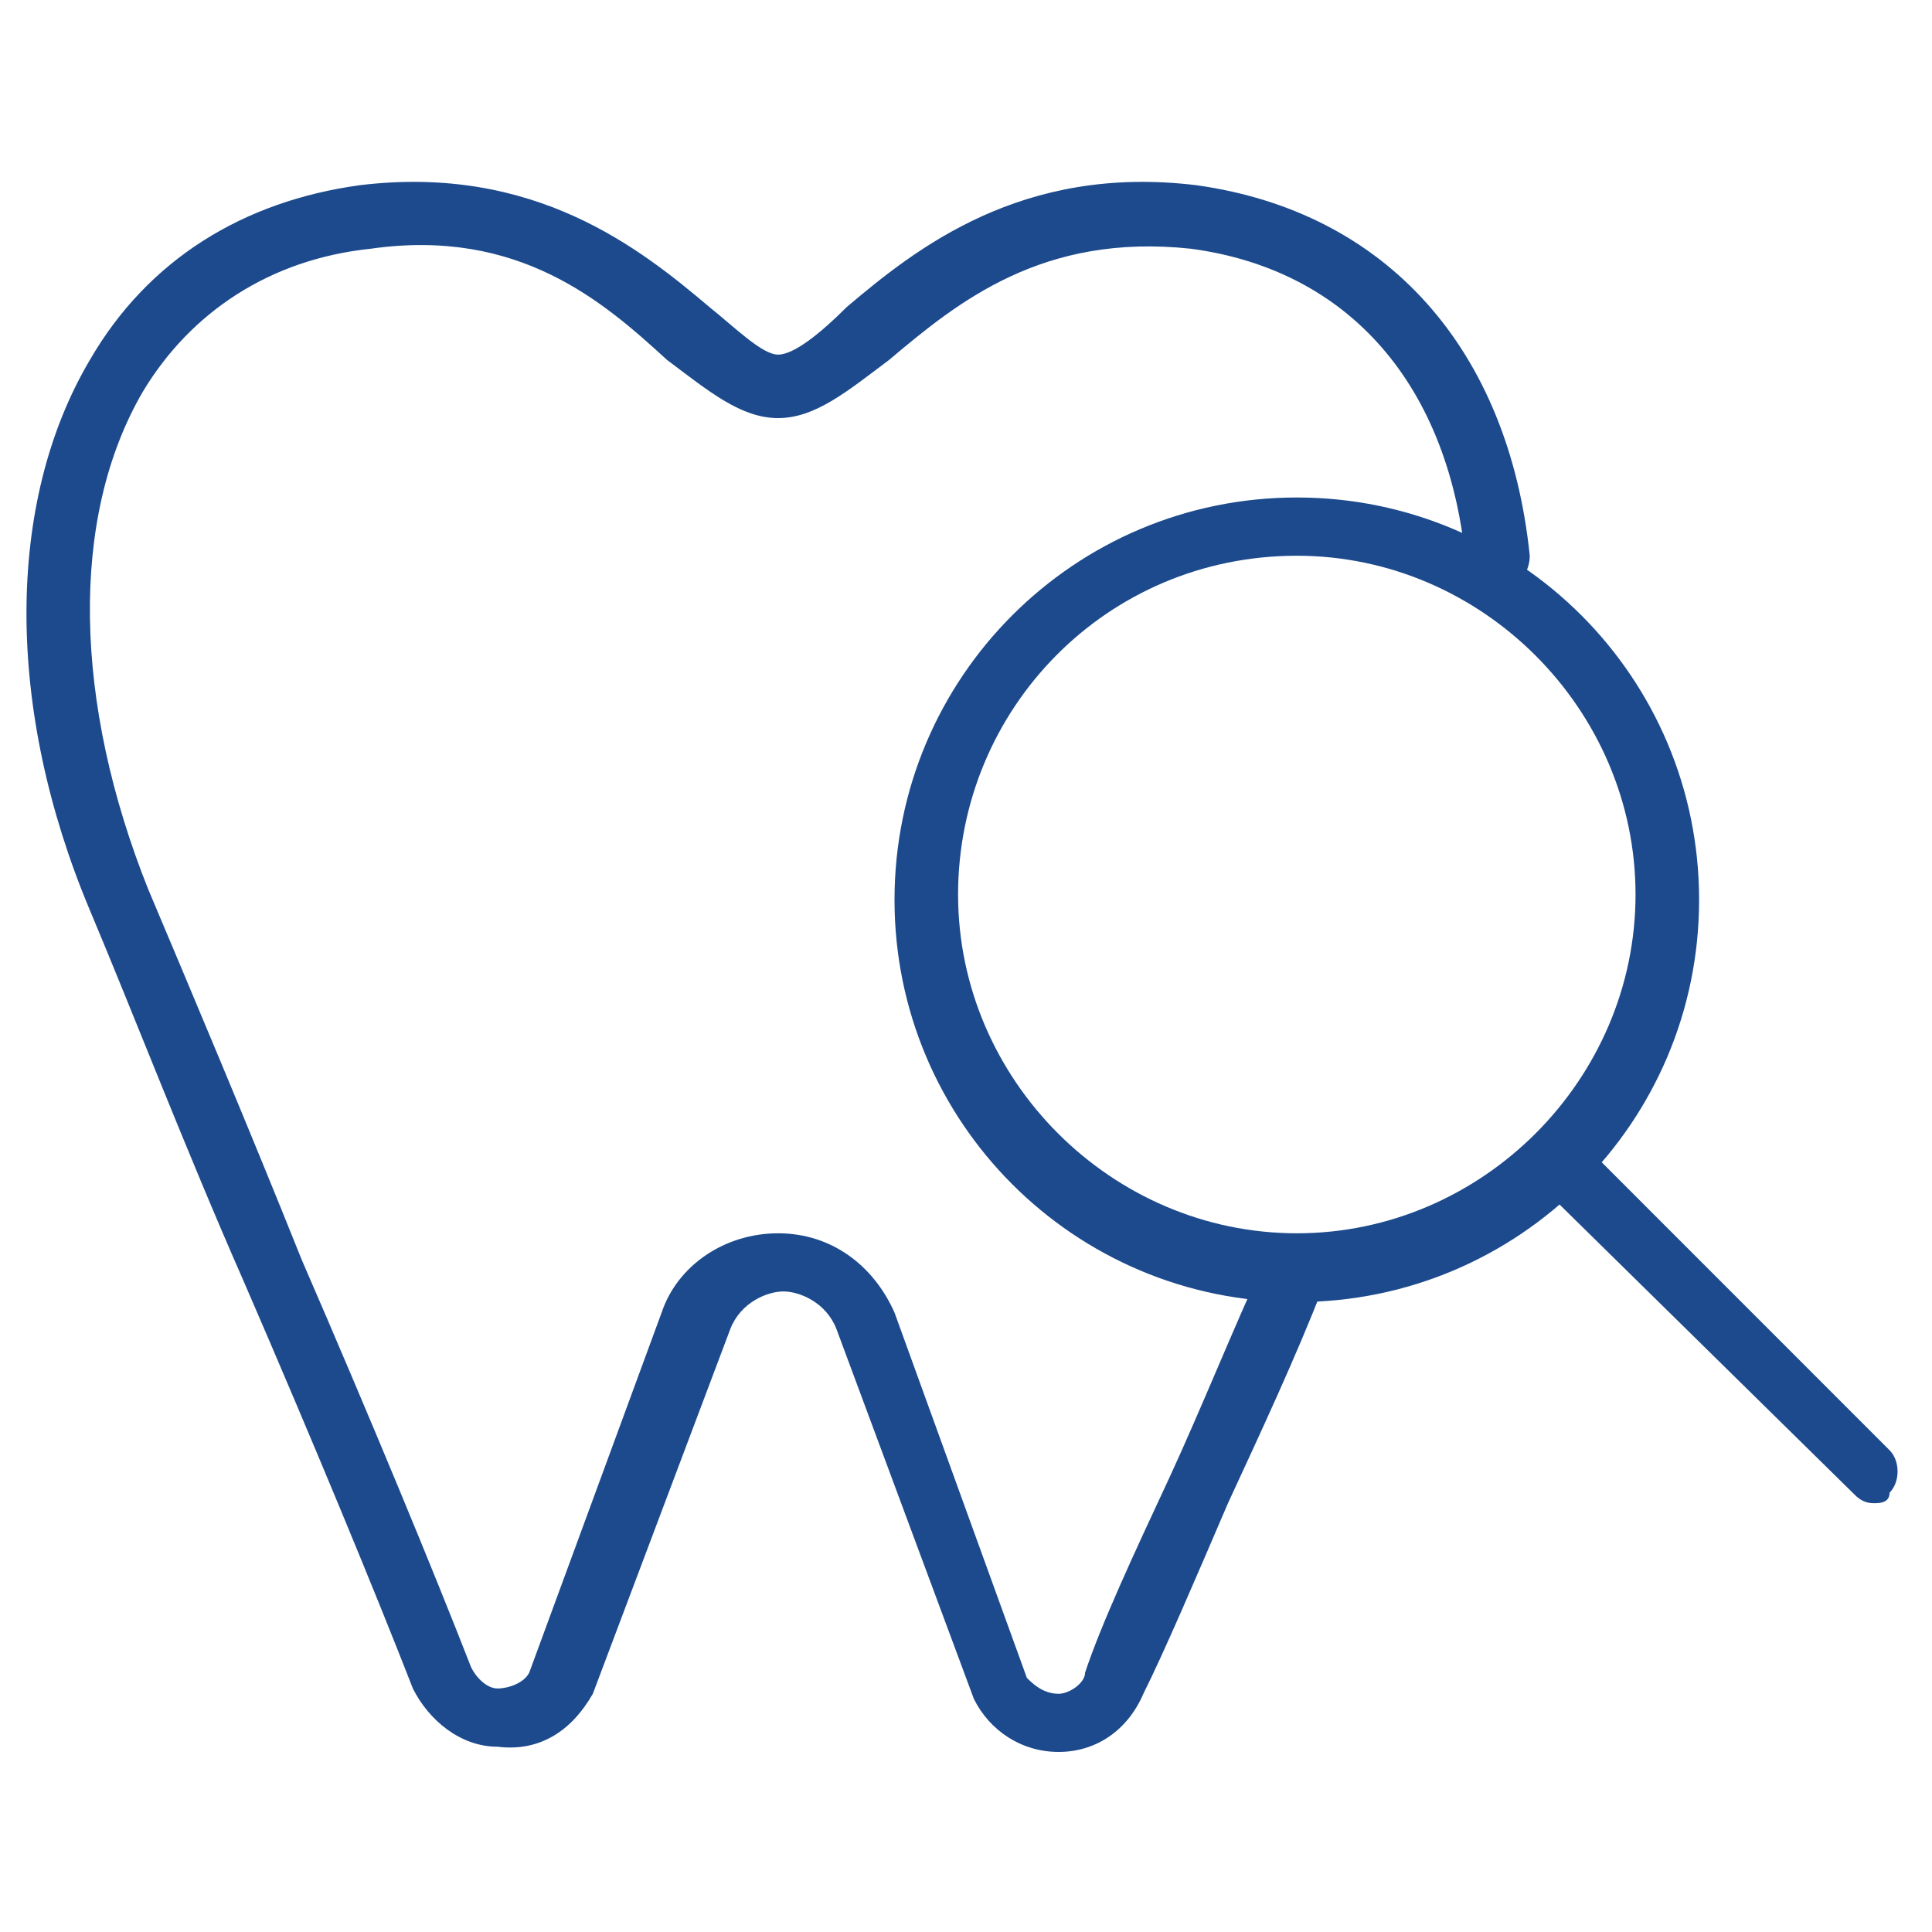
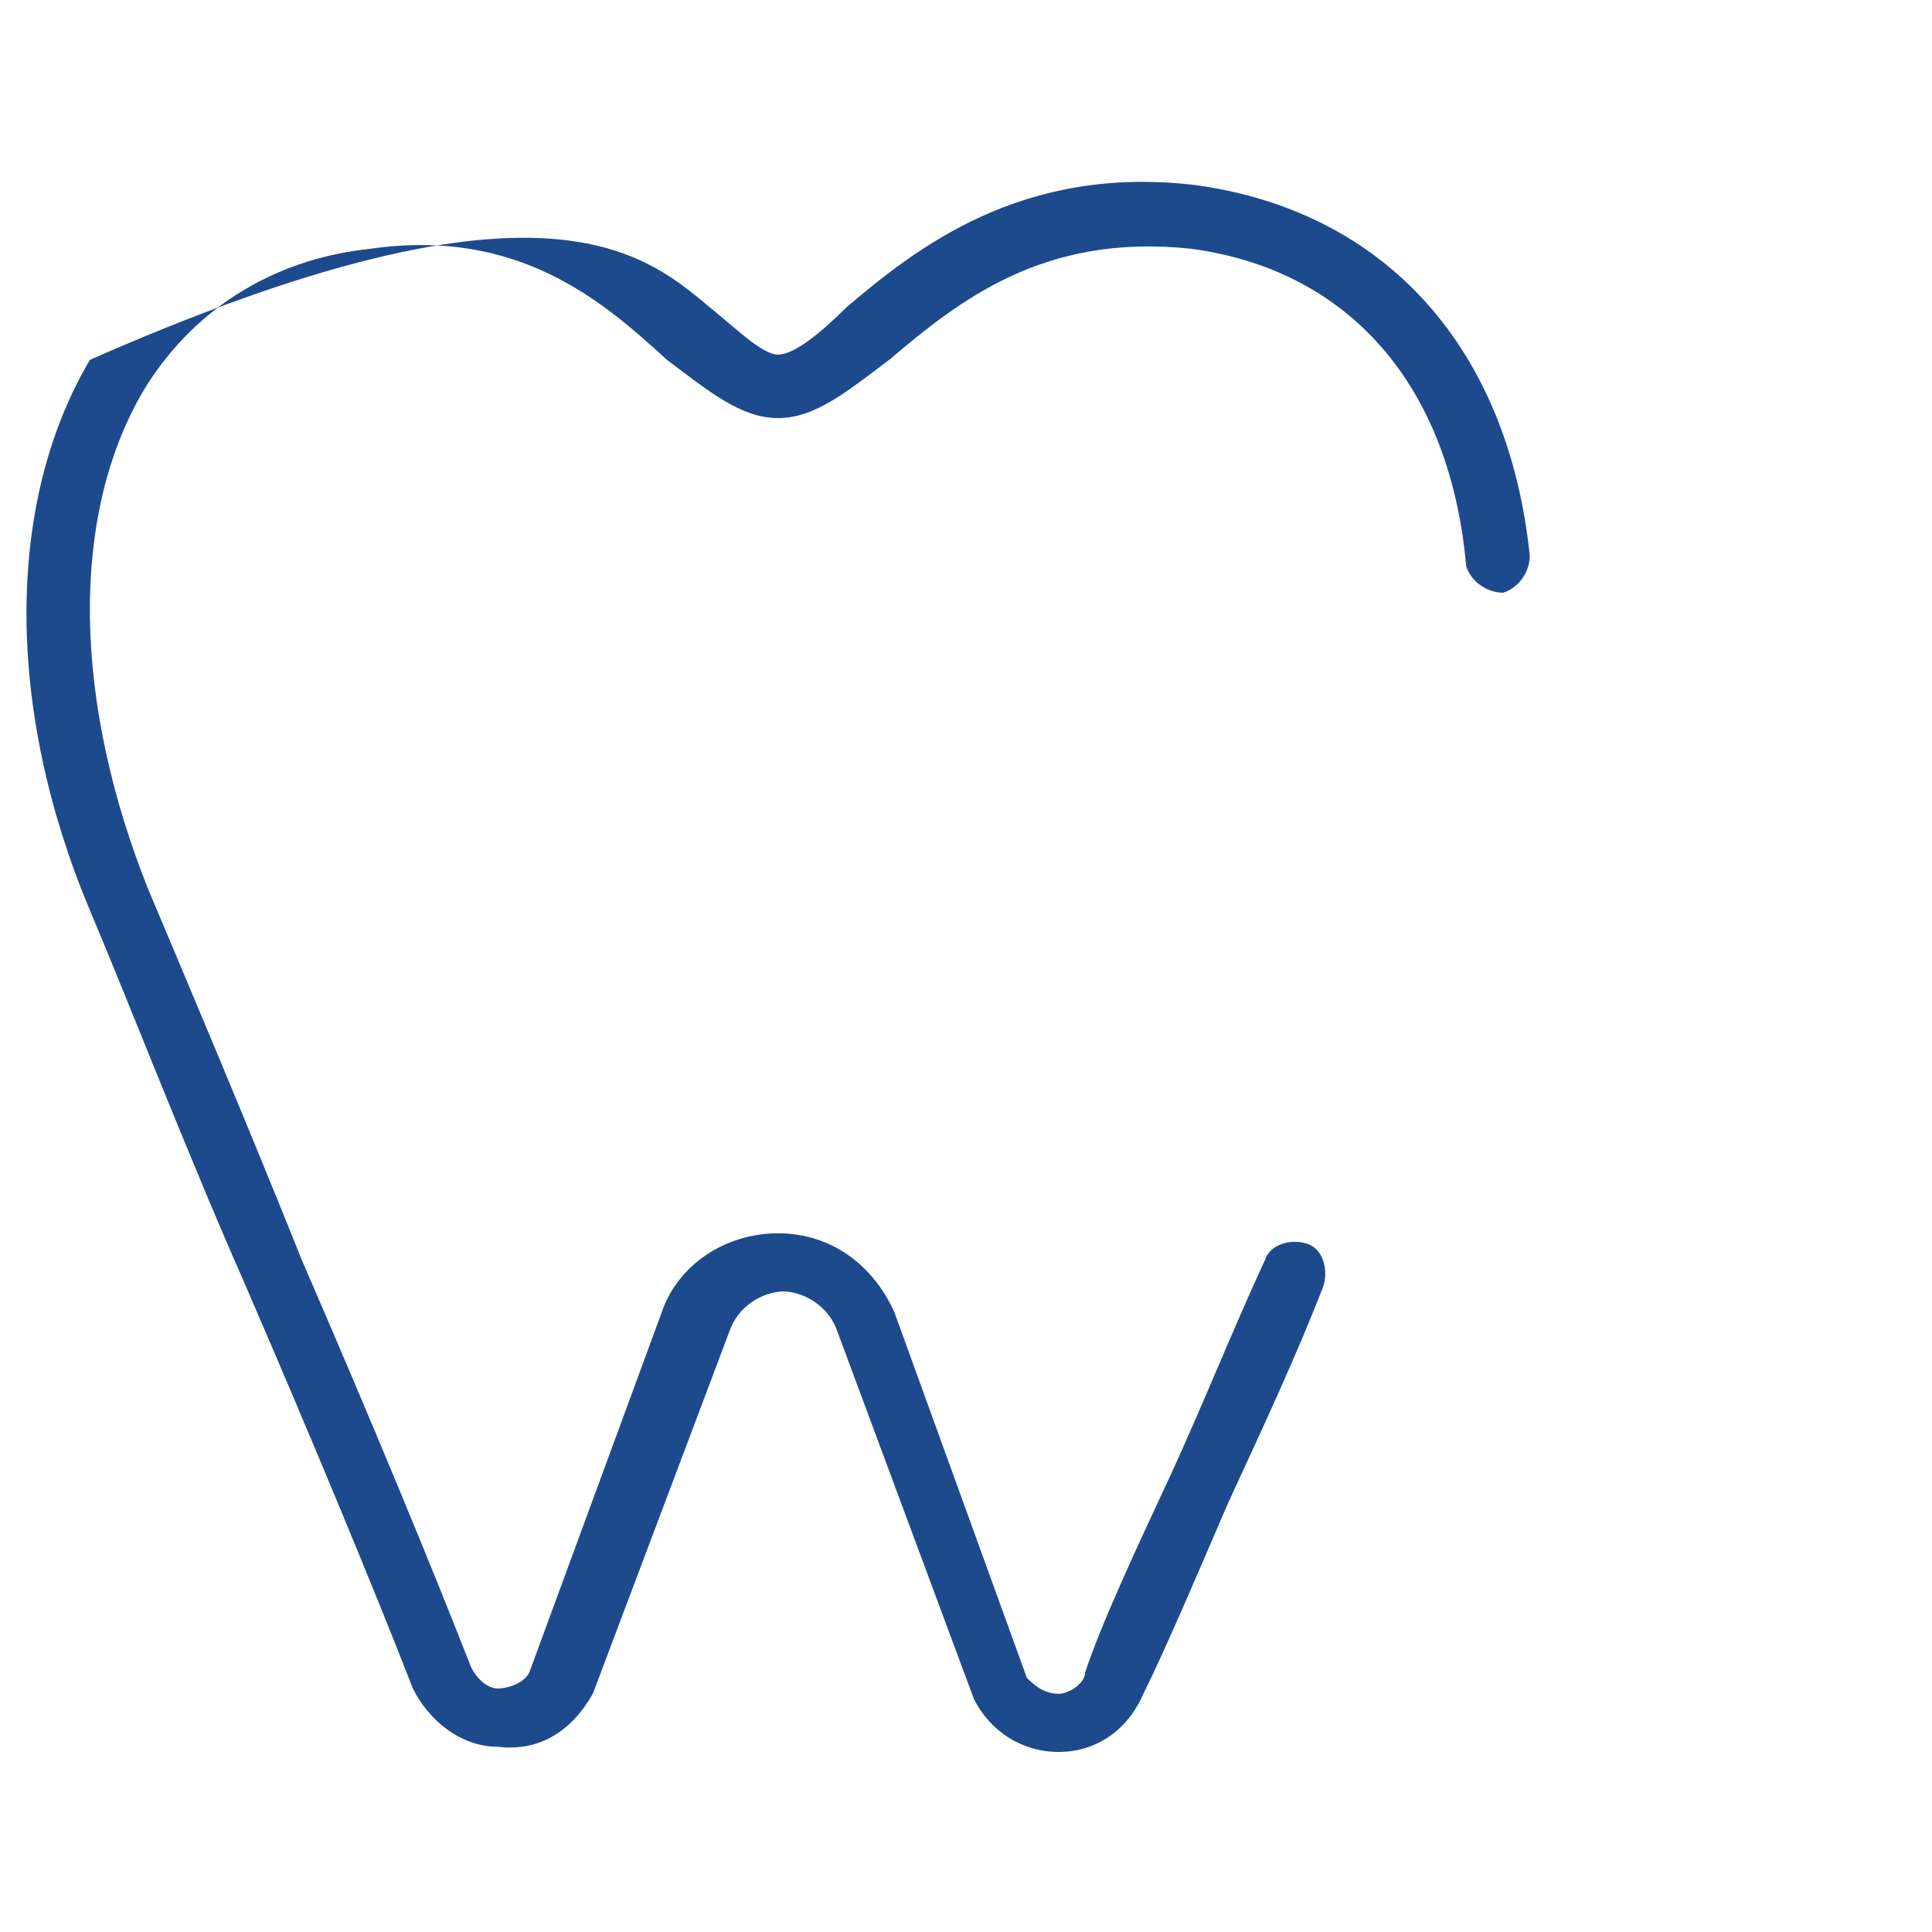
<svg xmlns="http://www.w3.org/2000/svg" width="20" height="20" viewBox="0 0 20 20" fill="none">
-   <path d="M10.959 18.136C10.575 18.136 10.246 17.917 10.082 17.588L8.657 13.753C8.548 13.479 8.274 13.369 8.11 13.369C7.945 13.369 7.671 13.479 7.562 13.753L6.137 17.534C5.918 17.917 5.589 18.136 5.151 18.082C4.767 18.082 4.438 17.808 4.274 17.479C3.89 16.492 3.233 14.903 2.521 13.26C1.918 11.89 1.37 10.465 0.931 9.424C0.055 7.342 0.055 5.205 0.931 3.725C1.534 2.684 2.521 2.082 3.726 1.917C5.534 1.698 6.63 2.575 7.342 3.177C7.616 3.397 7.89 3.671 8.055 3.671C8.219 3.671 8.493 3.451 8.767 3.177C9.479 2.575 10.575 1.698 12.383 1.917C14.356 2.191 15.616 3.616 15.836 5.753C15.836 5.917 15.726 6.082 15.562 6.136C15.397 6.136 15.233 6.027 15.178 5.862C15.014 3.999 13.973 2.794 12.329 2.575C10.794 2.41 9.918 3.123 9.205 3.725C8.767 4.054 8.438 4.328 8.055 4.328C7.671 4.328 7.342 4.054 6.904 3.725C6.247 3.123 5.37 2.356 3.836 2.575C2.794 2.684 1.973 3.232 1.479 4.054C0.712 5.369 0.767 7.287 1.534 9.205C1.973 10.246 2.575 11.671 3.123 13.04C3.836 14.684 4.493 16.273 4.877 17.26C4.931 17.369 5.041 17.479 5.151 17.479C5.26 17.479 5.425 17.424 5.479 17.314L6.849 13.588C7.014 13.095 7.507 12.767 8.055 12.767C8.603 12.767 9.041 13.095 9.26 13.588L10.63 17.369C10.685 17.424 10.794 17.534 10.959 17.534C11.068 17.534 11.233 17.424 11.233 17.314C11.397 16.821 11.726 16.109 12.11 15.287C12.438 14.575 12.767 13.753 13.096 13.04C13.151 12.876 13.37 12.821 13.534 12.876C13.699 12.931 13.753 13.15 13.699 13.315C13.425 14.027 13.041 14.849 12.712 15.561C12.383 16.328 12.055 17.095 11.836 17.534C11.671 17.917 11.342 18.136 10.959 18.136Z" fill="#1C4A8D" />
-   <path d="M13.425 13.479C11.123 13.479 9.26 11.616 9.26 9.315C9.26 7.013 11.123 5.15 13.425 5.15C15.726 5.15 17.589 7.013 17.589 9.315C17.589 11.616 15.726 13.479 13.425 13.479ZM13.425 5.753C11.452 5.753 9.918 7.342 9.918 9.26C9.918 11.178 11.507 12.767 13.425 12.767C15.342 12.767 16.931 11.178 16.931 9.26C16.931 7.342 15.342 5.753 13.425 5.753Z" fill="#1C4A8D" />
-   <path d="M19.397 15.561C19.288 15.561 19.233 15.507 19.178 15.452L15.89 12.219C15.781 12.109 15.781 11.89 15.89 11.78C16 11.671 16.219 11.671 16.329 11.78L19.561 15.013C19.671 15.123 19.671 15.342 19.561 15.452C19.561 15.561 19.452 15.561 19.397 15.561Z" fill="#1C4A8D" />
+   <path d="M10.959 18.136C10.575 18.136 10.246 17.917 10.082 17.588L8.657 13.753C8.548 13.479 8.274 13.369 8.11 13.369C7.945 13.369 7.671 13.479 7.562 13.753L6.137 17.534C5.918 17.917 5.589 18.136 5.151 18.082C4.767 18.082 4.438 17.808 4.274 17.479C3.89 16.492 3.233 14.903 2.521 13.26C1.918 11.89 1.37 10.465 0.931 9.424C0.055 7.342 0.055 5.205 0.931 3.725C5.534 1.698 6.63 2.575 7.342 3.177C7.616 3.397 7.89 3.671 8.055 3.671C8.219 3.671 8.493 3.451 8.767 3.177C9.479 2.575 10.575 1.698 12.383 1.917C14.356 2.191 15.616 3.616 15.836 5.753C15.836 5.917 15.726 6.082 15.562 6.136C15.397 6.136 15.233 6.027 15.178 5.862C15.014 3.999 13.973 2.794 12.329 2.575C10.794 2.41 9.918 3.123 9.205 3.725C8.767 4.054 8.438 4.328 8.055 4.328C7.671 4.328 7.342 4.054 6.904 3.725C6.247 3.123 5.37 2.356 3.836 2.575C2.794 2.684 1.973 3.232 1.479 4.054C0.712 5.369 0.767 7.287 1.534 9.205C1.973 10.246 2.575 11.671 3.123 13.04C3.836 14.684 4.493 16.273 4.877 17.26C4.931 17.369 5.041 17.479 5.151 17.479C5.26 17.479 5.425 17.424 5.479 17.314L6.849 13.588C7.014 13.095 7.507 12.767 8.055 12.767C8.603 12.767 9.041 13.095 9.26 13.588L10.63 17.369C10.685 17.424 10.794 17.534 10.959 17.534C11.068 17.534 11.233 17.424 11.233 17.314C11.397 16.821 11.726 16.109 12.11 15.287C12.438 14.575 12.767 13.753 13.096 13.04C13.151 12.876 13.37 12.821 13.534 12.876C13.699 12.931 13.753 13.15 13.699 13.315C13.425 14.027 13.041 14.849 12.712 15.561C12.383 16.328 12.055 17.095 11.836 17.534C11.671 17.917 11.342 18.136 10.959 18.136Z" fill="#1C4A8D" />
</svg>